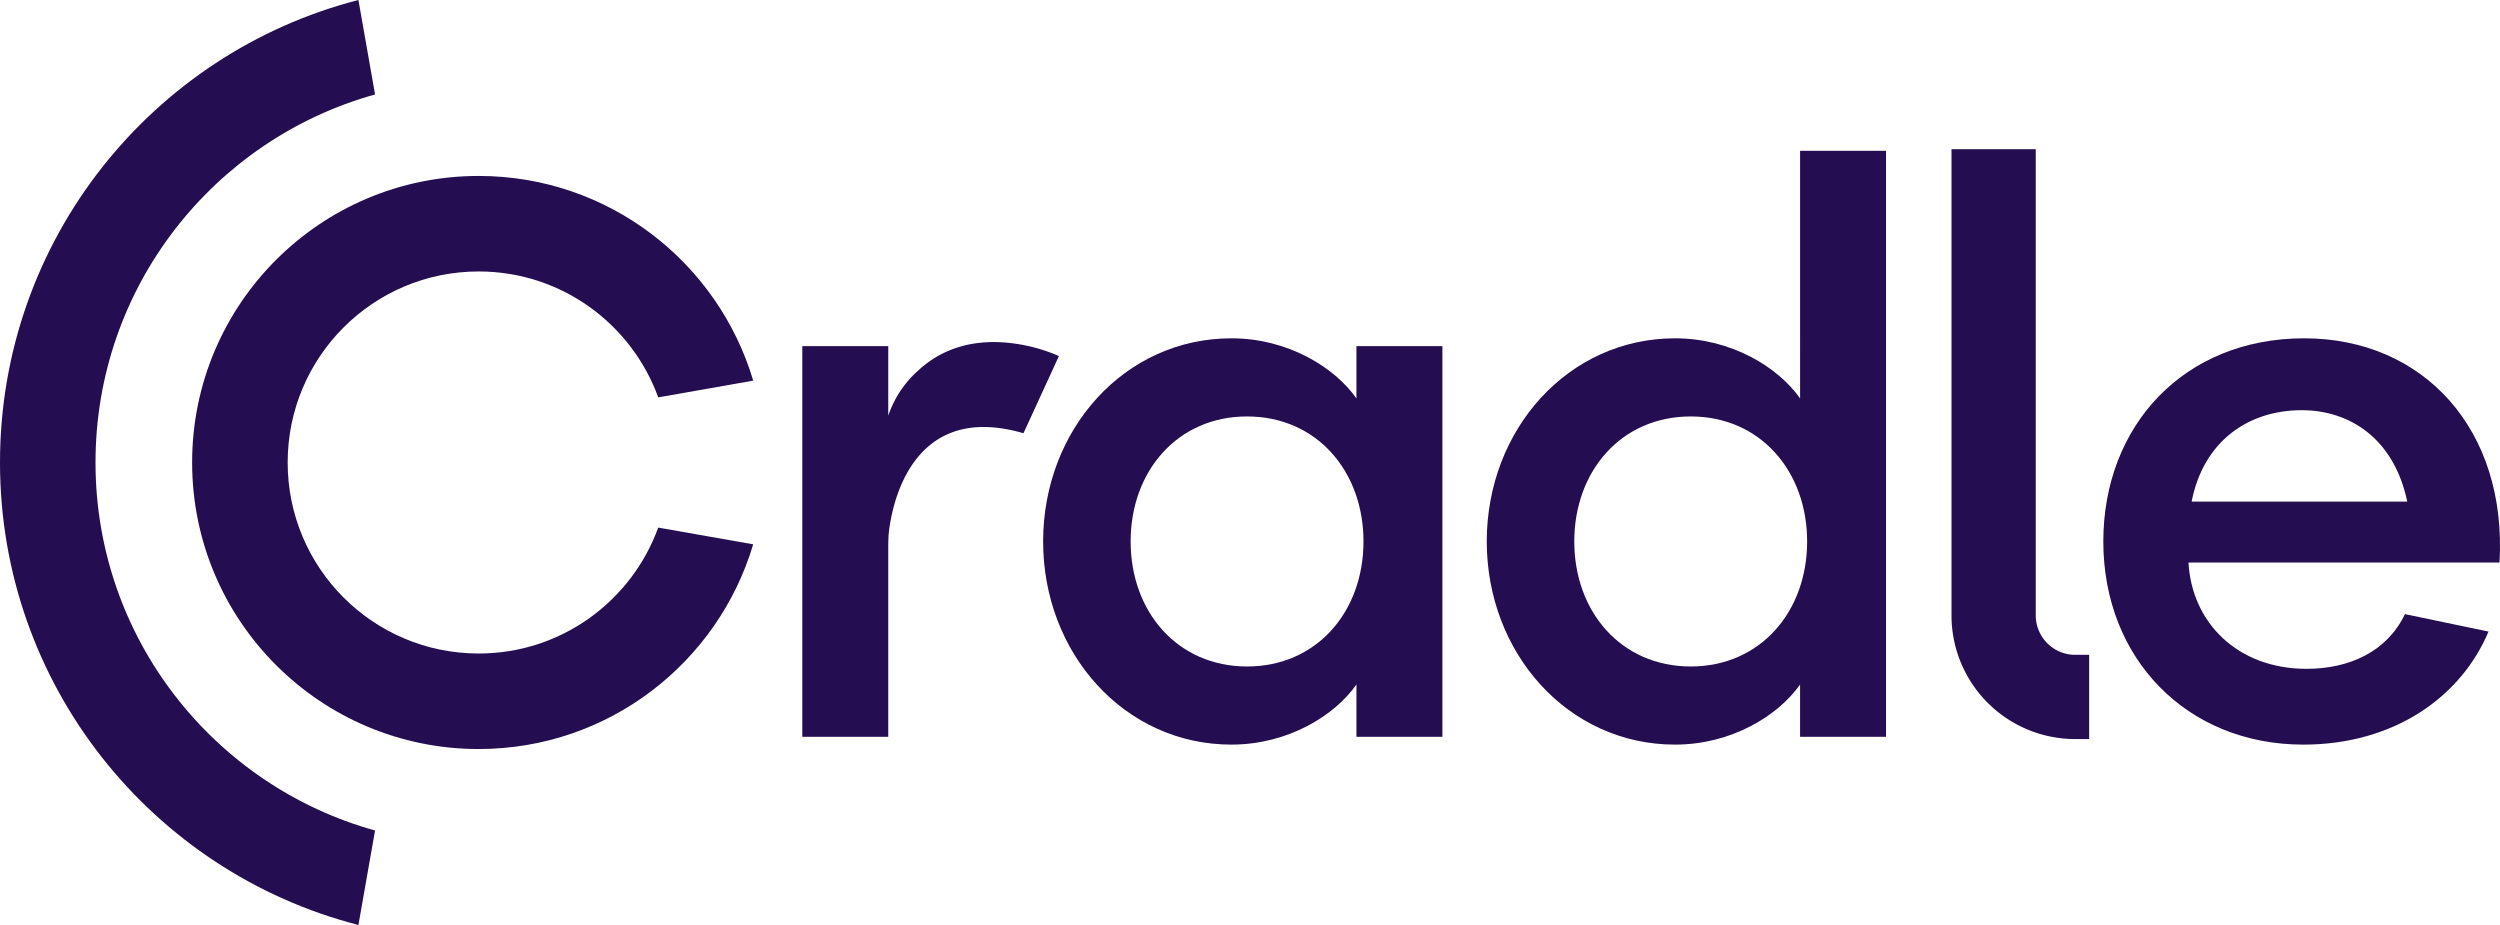
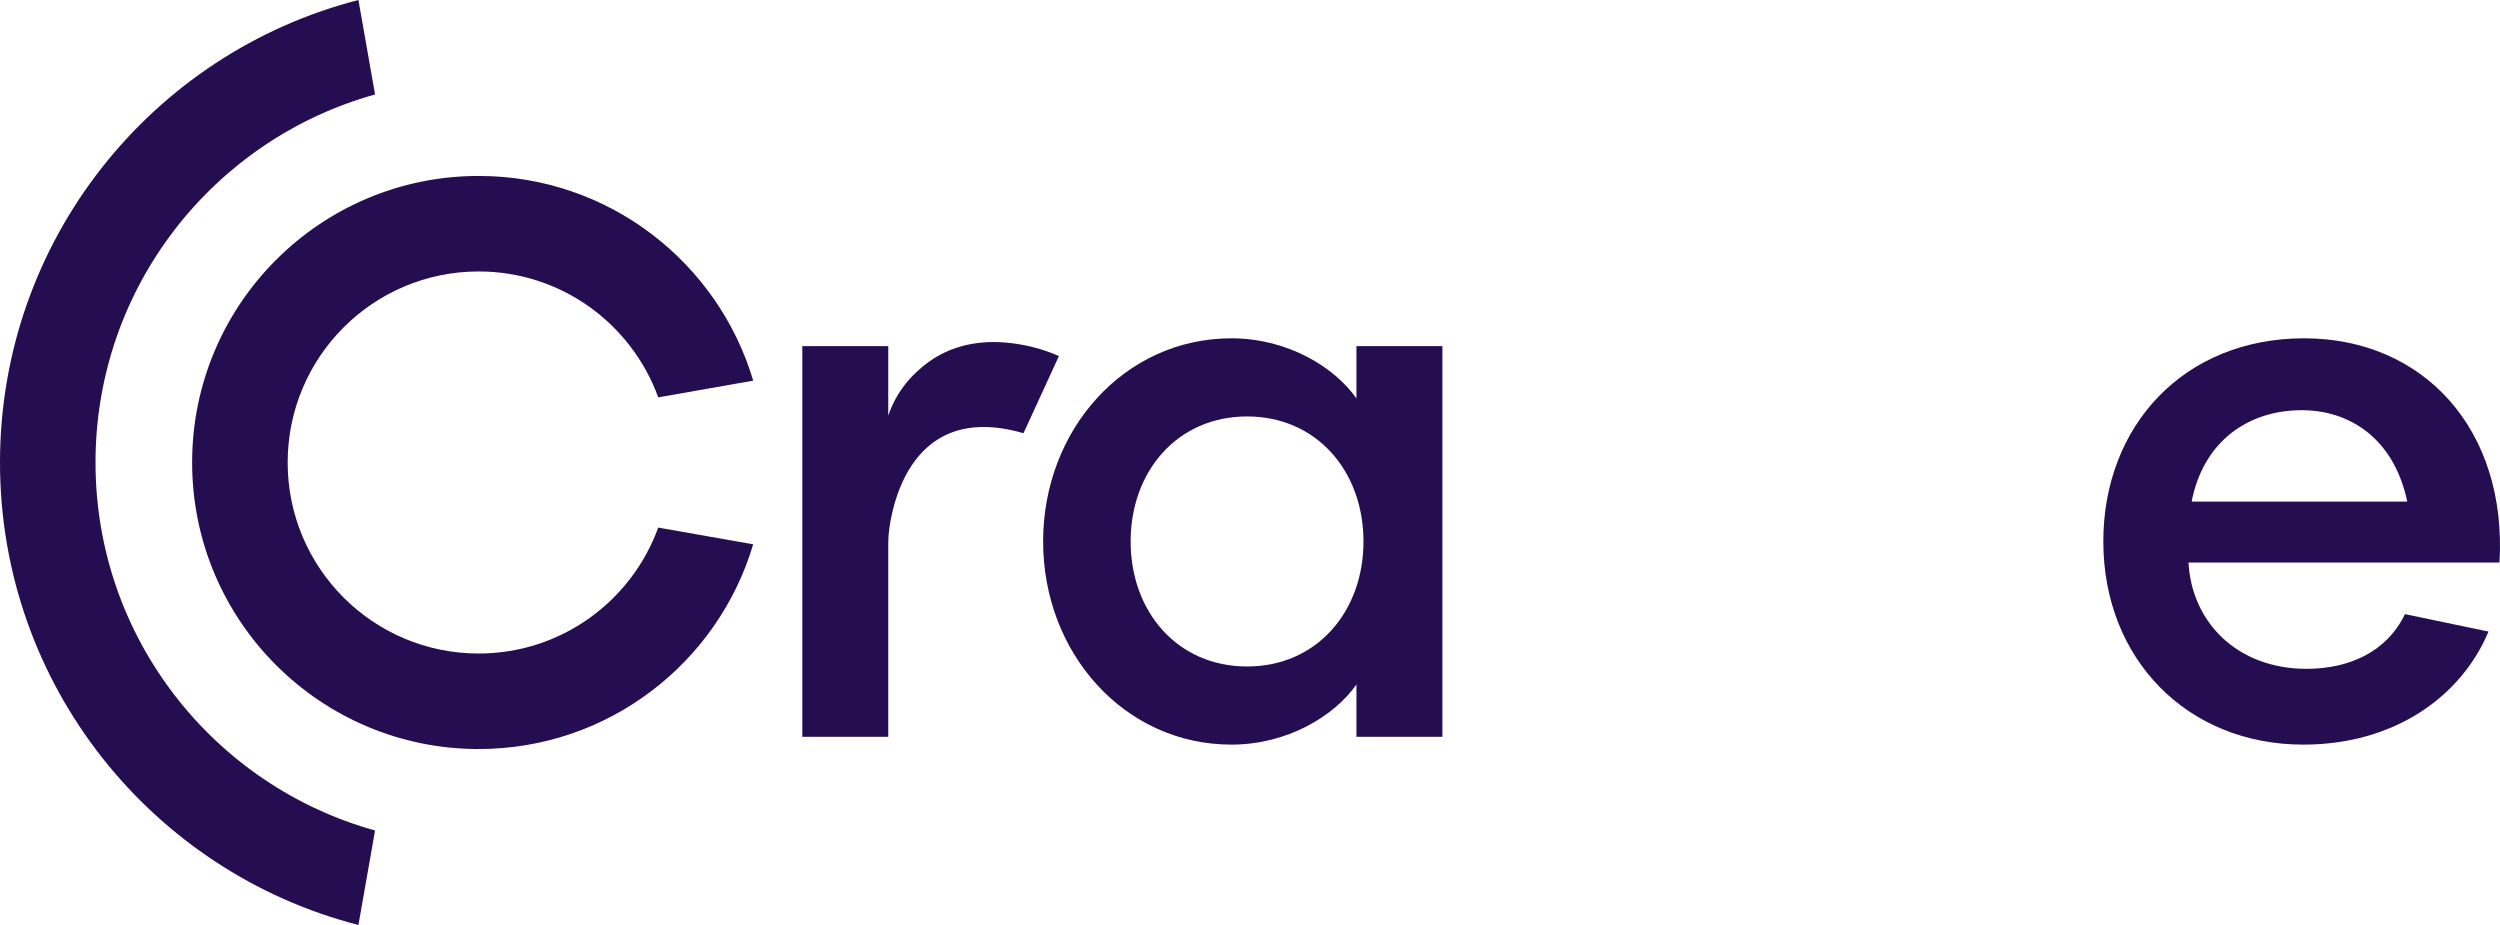
<svg xmlns="http://www.w3.org/2000/svg" id="Layer_1" data-name="Layer 1" viewBox="0 0 2702.76 1000">
  <defs>
    <style>.cls-1{fill:#240d50;}</style>
  </defs>
  <path class="cls-1" d="M1331.31,365.75c60.82,0,111.5,31.25,135.15,65V374.2h92.93V796.56h-92.93V740c-23.65,33.79-74.33,65-135.15,65-115.73,0-203.58-98.83-203.58-219.63S1215.58,365.75,1331.31,365.75Zm16.89,84.47c-75.18,0-125.87,59.13-125.87,135.16S1273,720.54,1348.2,720.54s125.87-59.13,125.87-135.16S1423.38,450.22,1348.2,450.22Z" />
-   <path class="cls-1" d="M1810.94,365.75c60.81,0,111.5,31.25,135.15,65V163H2039V796.56h-92.93V740c-23.65,33.79-74.34,65-135.15,65-115.73,0-203.58-98.83-203.58-219.63S1695.21,365.75,1810.94,365.75Zm16.89,84.47c-75.18,0-125.87,59.13-125.87,135.16s50.69,135.16,125.87,135.16,125.87-59.13,125.87-135.16S1903,450.22,1827.83,450.22Z" />
-   <path class="cls-1" d="M2258.61,799h-15.12A133.72,133.72,0,0,1,2109.77,665.3v-504h91.1V665.3a42.61,42.61,0,0,0,42.62,42.62h15.12Z" />
  <path class="cls-1" d="M1108.12,373.35c-55.79-11.14-92,5.83-114.68,26.54A114,114,0,0,0,961.15,447c-.59,1.54-.86,2.4-.86,2.41h0V374.2H867.37V796.56h92.92V590.45c0-3.85.13-7.59.33-11.27.86-11.51,14-149.18,145.87-110.81l38.3-83.42A177.82,177.82,0,0,0,1108.12,373.35Z" />
  <path class="cls-1" d="M2491,365.75c-130.08,0-217.09,94.61-217.09,219.63,0,126.71,90.39,219.63,216.25,219.63,98.62,0,170.79-52.12,200.18-122.22L2600,663.94c-19.42,40.55-60,59.13-106.43,59.13-75.18,0-124.18-50.68-127.56-114.88h336.21C2710.66,464.58,2620.27,365.75,2491,365.75ZM2369.38,542.3c12.68-65,60.82-98.84,119.11-98.84,51.53,0,99.68,30.42,114,98.84Z" />
  <path class="cls-1" d="M405.47,897.87C231.19,849.44,103.26,689.71,103.26,500S231.19,150.56,405.47,102.13L387.49,0C164.68,57.23,0,259.34,0,500s164.68,442.77,387.49,500Z" />
  <path class="cls-1" d="M517.49,706.52C403.43,706.52,311,614.06,311,500s92.46-206.52,206.52-206.52c89.32,0,165.31,56.74,194.11,136.12l102.68-18.08c-38.07-127.95-156.47-221.3-296.79-221.3C346.4,190.22,207.71,328.91,207.71,500S346.4,809.78,517.49,809.78c140.33,0,258.73-93.36,296.8-221.32L711.61,570.38C682.82,649.77,606.82,706.52,517.49,706.52Z" />
</svg>